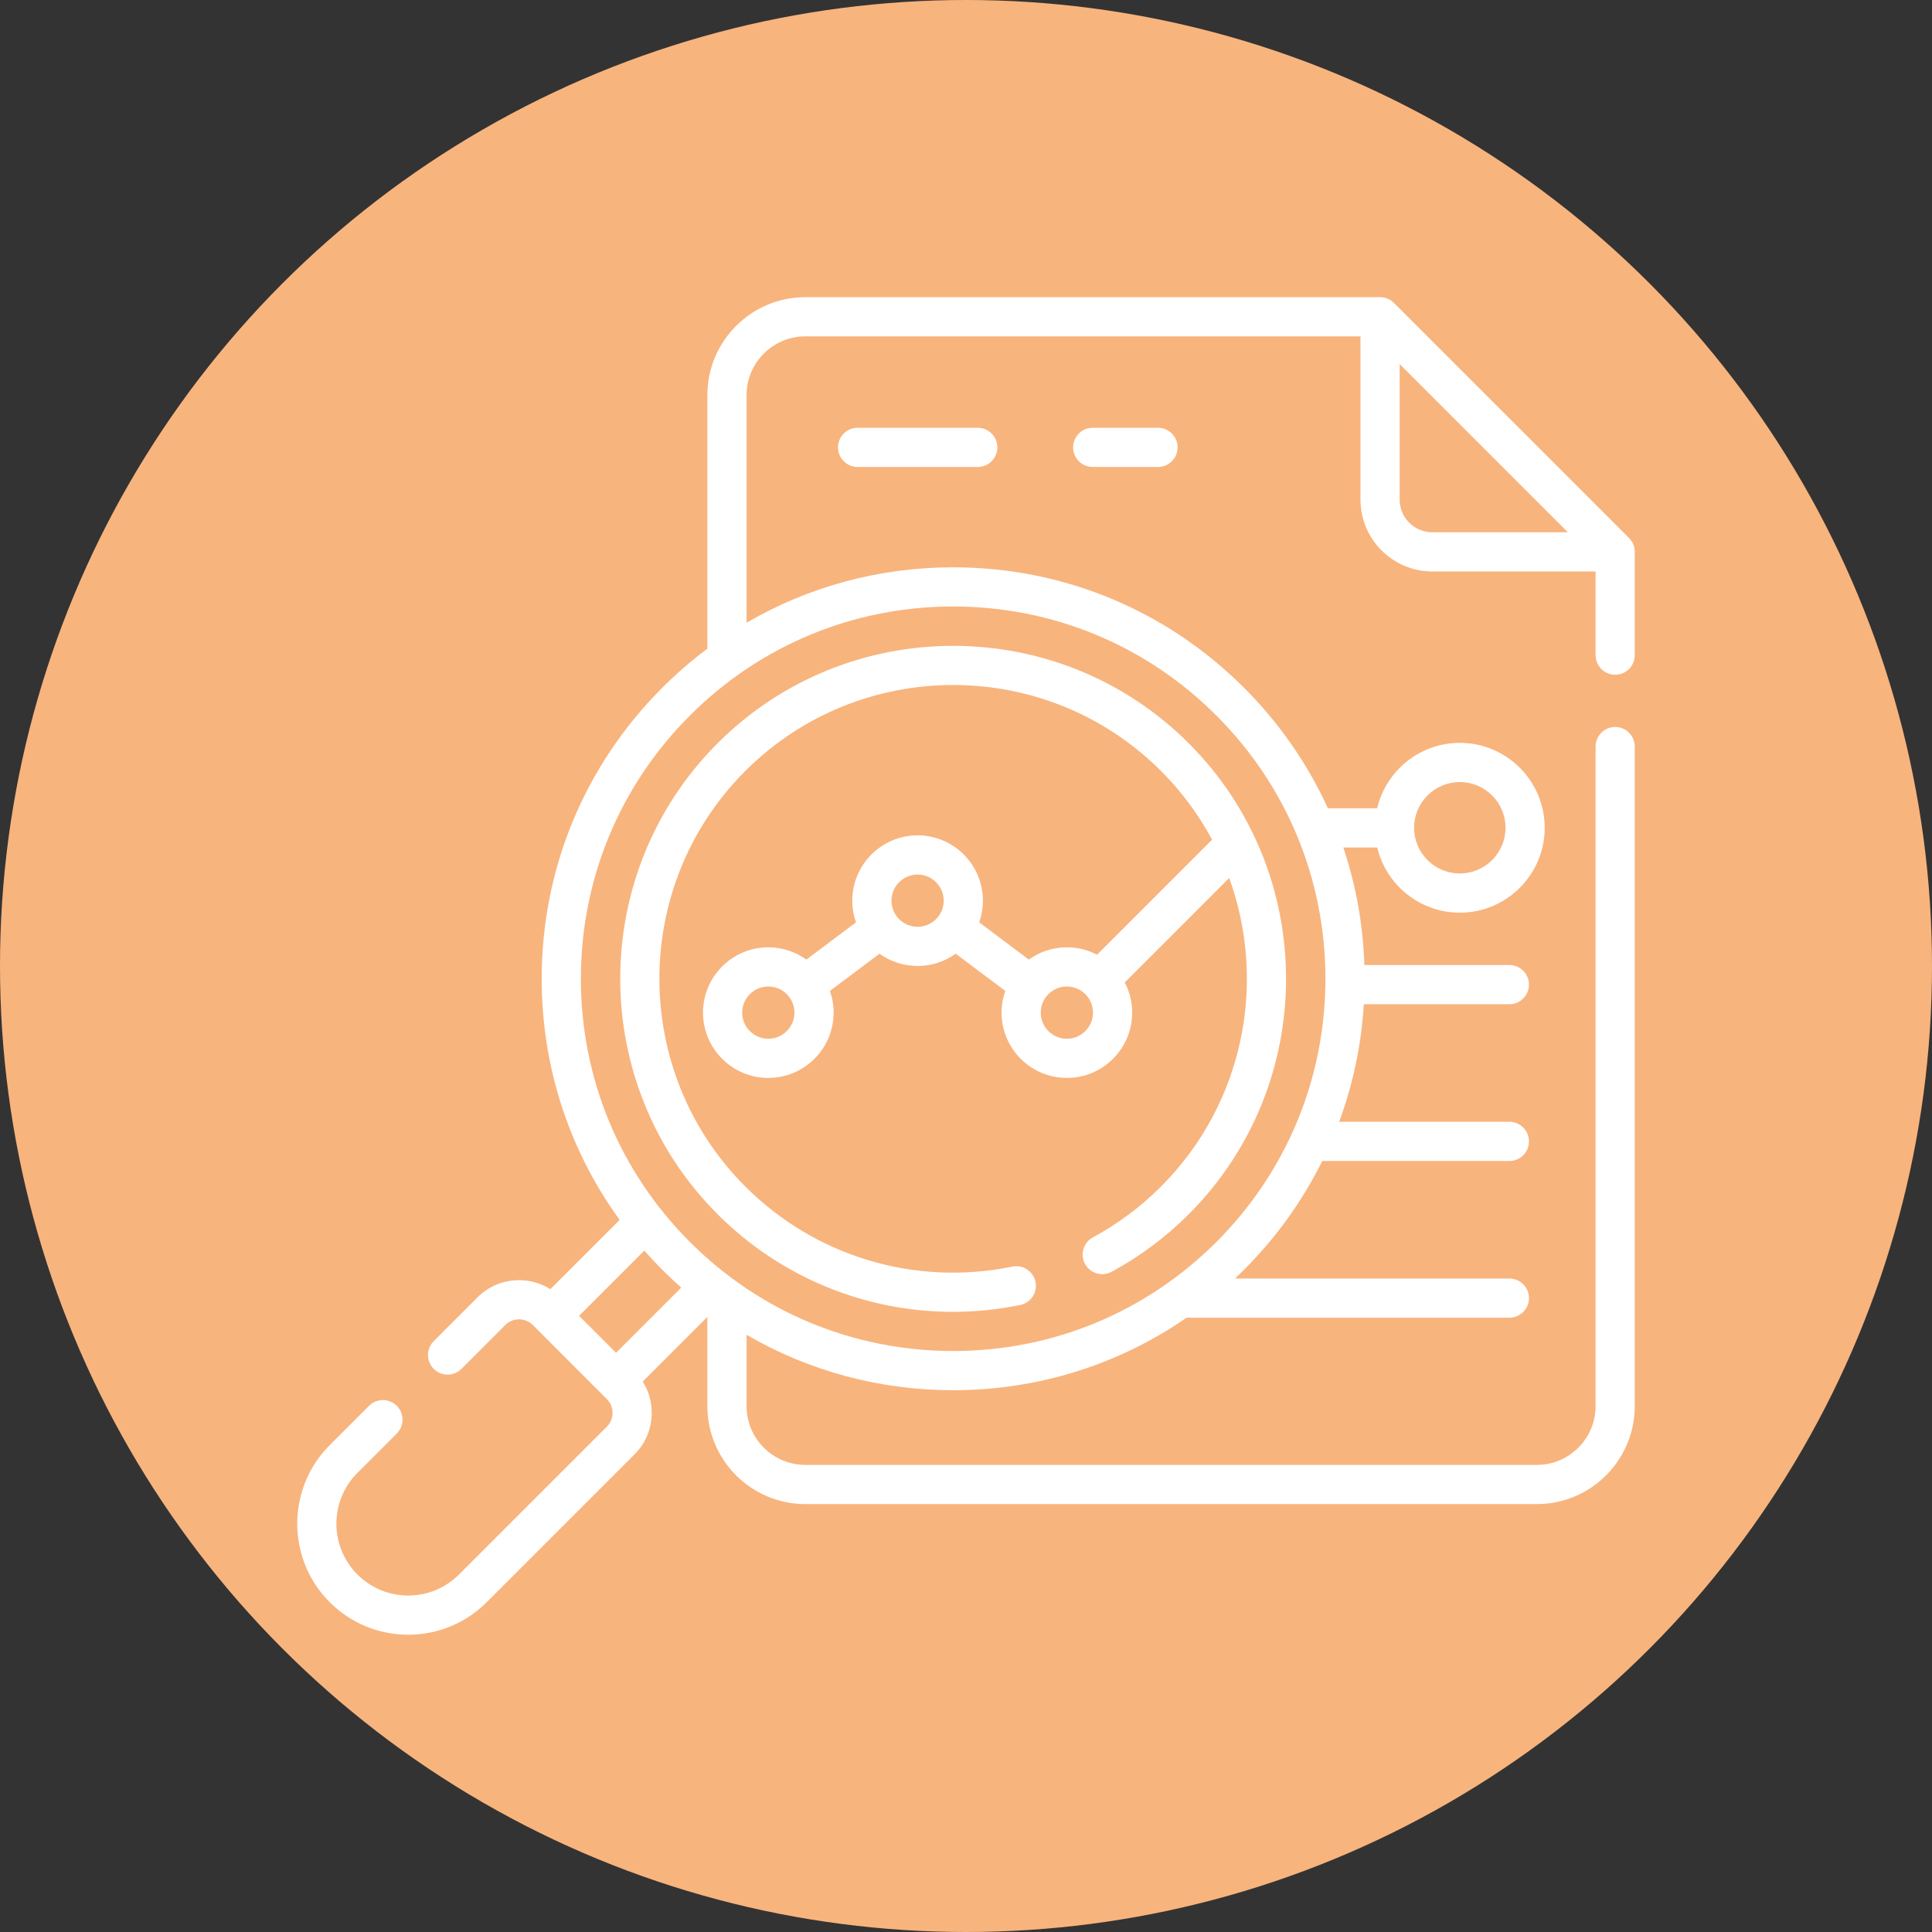
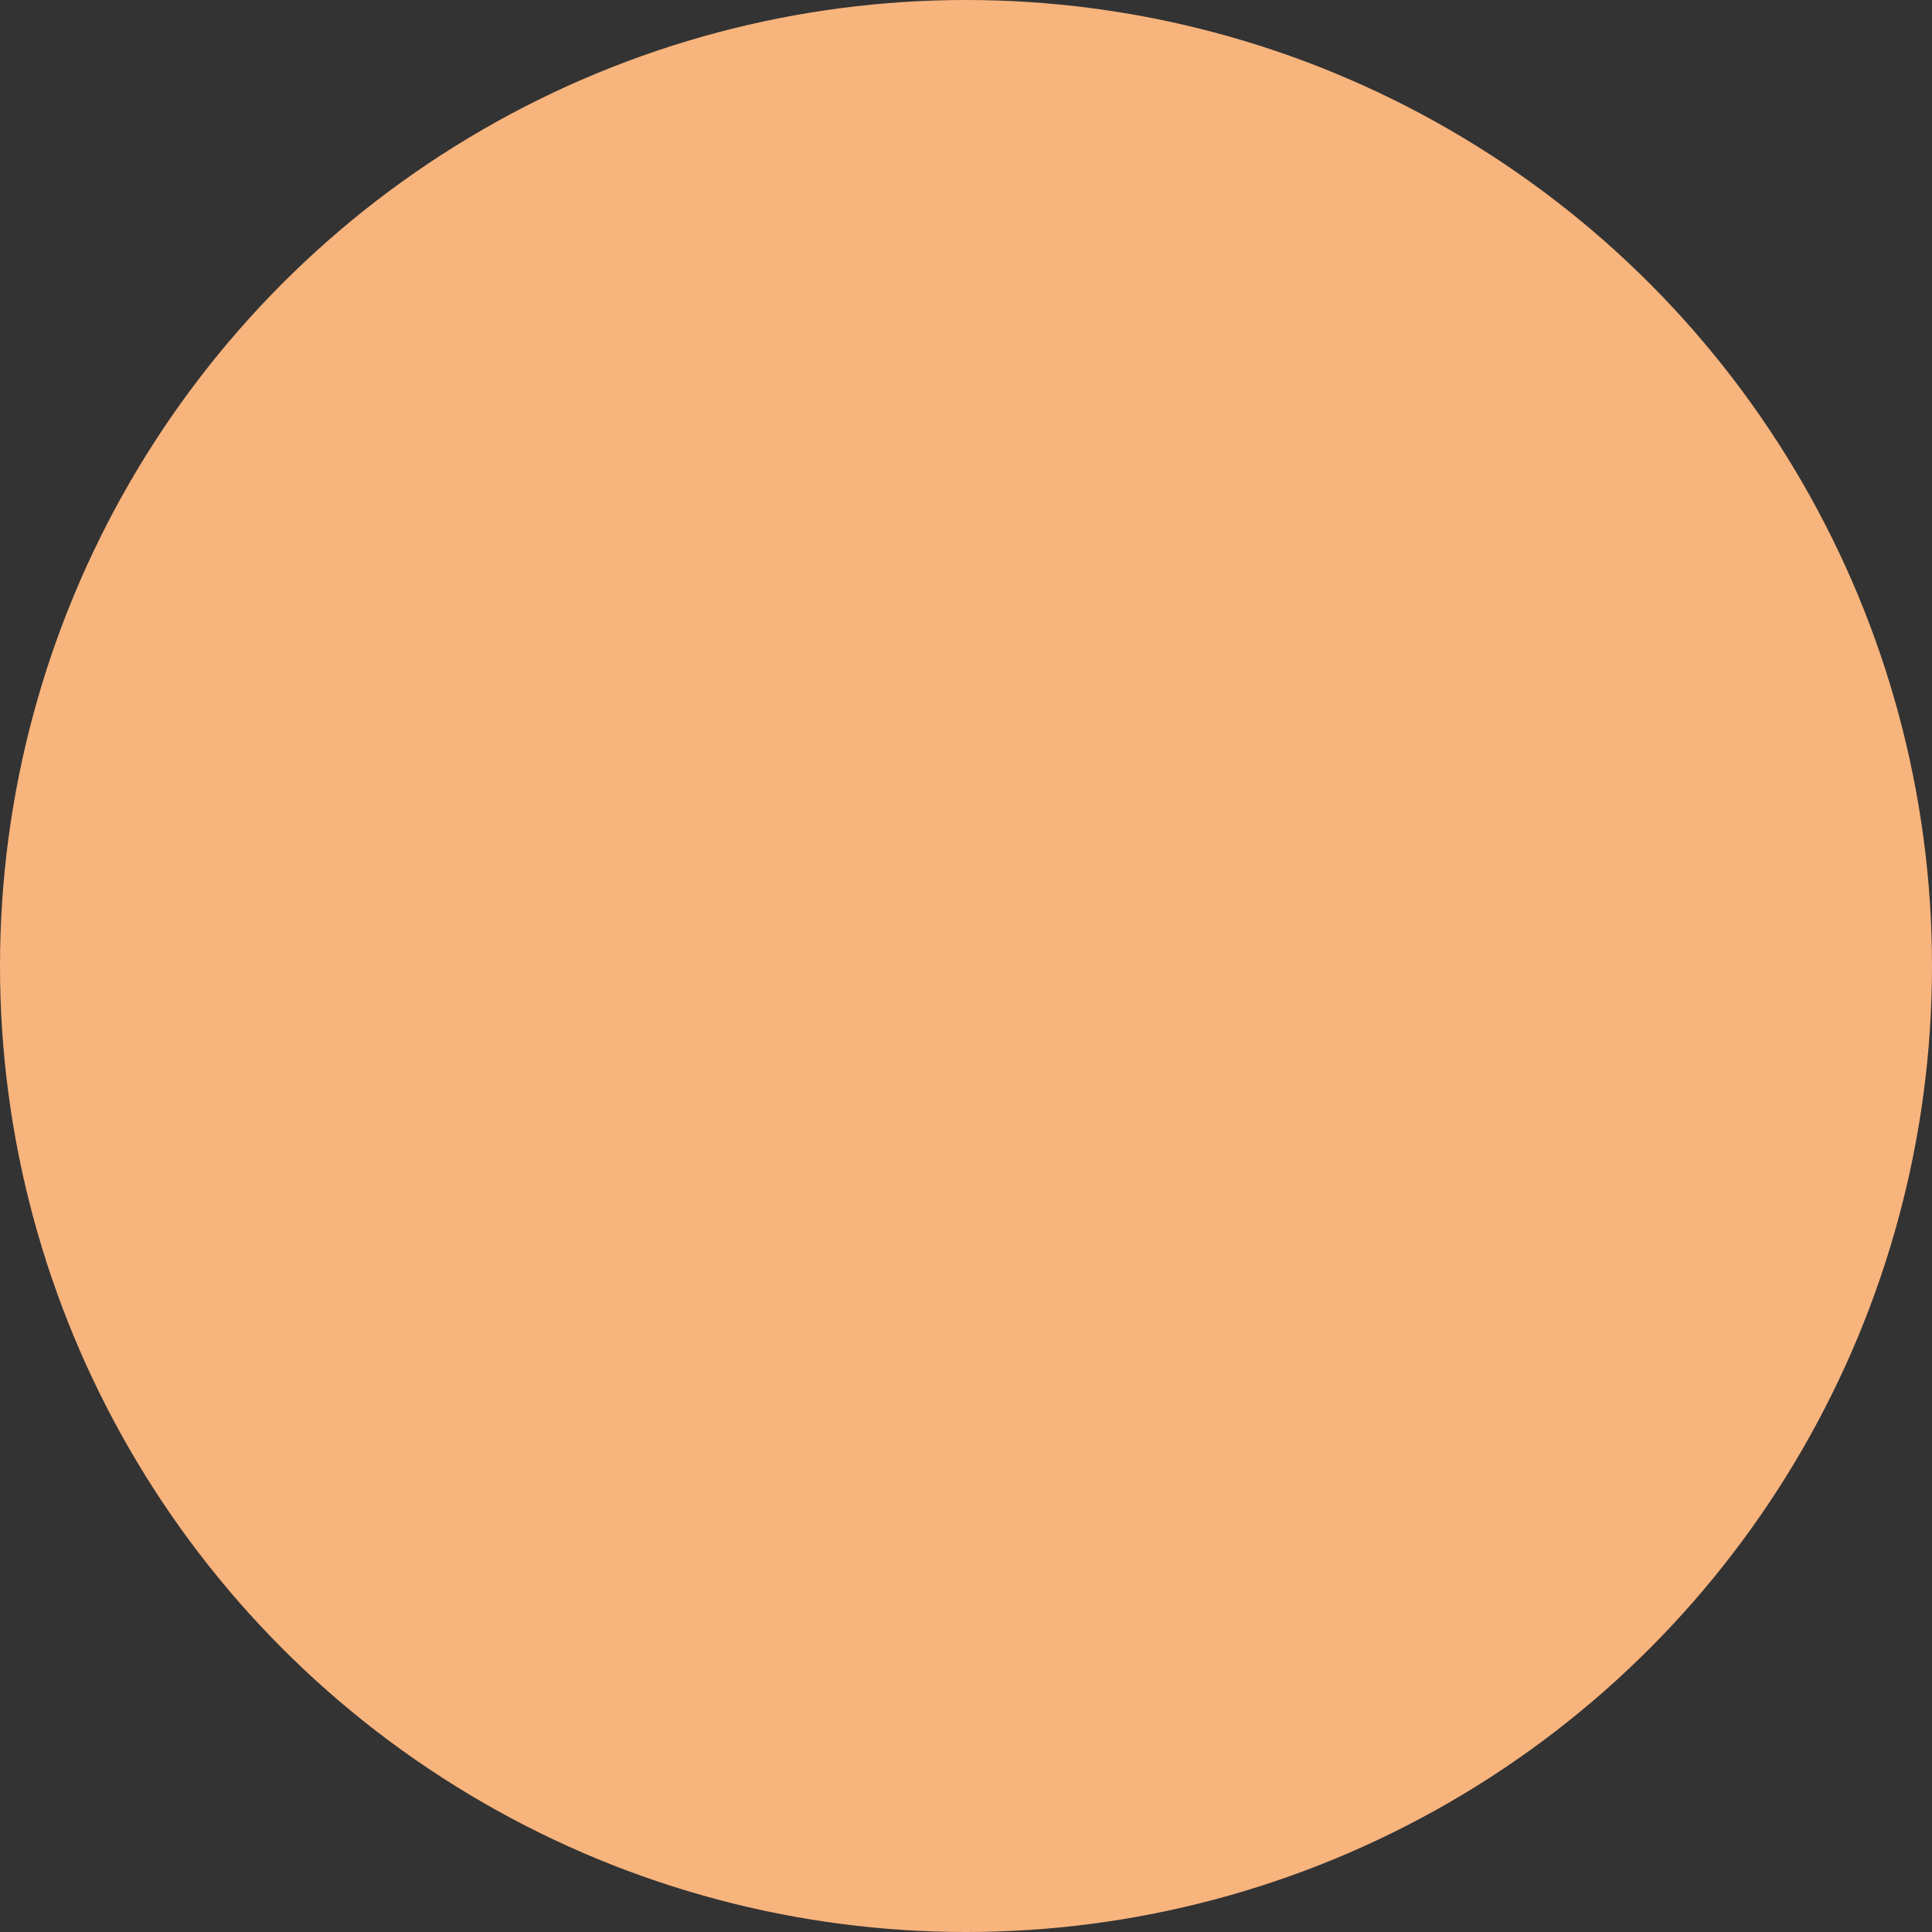
<svg xmlns="http://www.w3.org/2000/svg" width="125" height="125" viewBox="0 0 125 125" fill="none">
  <rect x="0" y="0" width="125" height="125" fill="#333333" stroke="none" />
  <circle cx="62.5" cy="62.5" r="62.5" fill="#F8B47D" />
  <g clip-path="url(#clip0_5776_22586)">
    <path d="M55.486 27.678C54.786 27.678 54.218 28.245 54.218 28.945C54.218 29.645 54.786 30.213 55.486 30.213H63.261C63.961 30.213 64.528 29.645 64.528 28.945C64.528 28.245 63.961 27.678 63.261 27.678H55.486Z" fill="white" />
    <path d="M70.698 27.678C69.998 27.678 69.43 28.245 69.43 28.945C69.43 29.645 69.998 30.213 70.698 30.213H74.923C75.623 30.213 76.191 29.645 76.191 28.945C76.191 28.245 75.623 27.678 74.923 27.678H70.698Z" fill="white" />
-     <path d="M90.186 19.598C89.944 19.355 89.62 19.227 89.29 19.227H89.29H52.105C48.61 19.227 45.767 22.07 45.767 25.565V41.969C44.742 42.735 43.766 43.58 42.845 44.501C37.816 49.53 35.047 56.215 35.047 63.325C35.047 69.007 36.815 74.416 40.091 78.926L35.608 83.409C35.007 83.03 34.311 82.827 33.583 82.827C32.567 82.827 31.611 83.222 30.893 83.941L28.062 86.774C27.567 87.269 27.567 88.072 28.062 88.566C28.557 89.061 29.36 89.061 29.855 88.566L32.686 85.733C32.925 85.494 33.244 85.362 33.583 85.362C33.921 85.362 34.239 85.494 34.478 85.733L39.26 90.516C39.499 90.754 39.631 91.072 39.631 91.41C39.631 91.749 39.499 92.068 39.259 92.307L29.698 101.869C28.82 102.746 27.653 103.23 26.411 103.23C25.169 103.23 24.002 102.746 23.124 101.869C21.312 100.056 21.312 97.107 23.124 95.295L25.672 92.748C26.166 92.252 26.166 91.45 25.672 90.955C25.176 90.46 24.374 90.46 23.879 90.955L21.332 93.502C18.531 96.303 18.531 100.86 21.332 103.661C22.688 105.018 24.492 105.765 26.411 105.765C28.33 105.765 30.134 105.018 31.491 103.661L41.052 94.1C41.771 93.381 42.166 92.426 42.166 91.41C42.166 90.682 41.963 89.985 41.584 89.385L45.767 85.202V90.976C45.767 94.471 48.61 97.314 52.105 97.314H99.431C102.926 97.314 105.769 94.471 105.769 90.976V48.303C105.769 47.603 105.202 47.035 104.502 47.035C103.802 47.035 103.234 47.603 103.234 48.303V90.976C103.234 93.073 101.528 94.779 99.431 94.779H52.105C50.008 94.779 48.303 93.073 48.303 90.976V86.36C52.318 88.699 56.897 89.946 61.668 89.946C67.141 89.946 72.362 88.305 76.77 85.256H97.656C98.356 85.256 98.924 84.689 98.924 83.988C98.924 83.288 98.356 82.721 97.656 82.721H79.902C80.101 82.533 80.297 82.343 80.492 82.148C82.58 80.06 84.278 77.686 85.55 75.115H97.656C98.356 75.115 98.924 74.547 98.924 73.847C98.924 73.147 98.356 72.58 97.656 72.58H86.643C87.538 70.16 88.079 67.603 88.239 64.974H97.656C98.356 64.974 98.924 64.406 98.924 63.706C98.924 63.006 98.356 62.438 97.656 62.438H88.275C88.189 59.817 87.727 57.26 86.912 54.832H89.106C89.682 57.248 91.859 59.05 94.449 59.05C97.478 59.05 99.942 56.585 99.942 53.556C99.942 50.528 97.478 48.063 94.449 48.063C91.853 48.063 89.672 49.873 89.102 52.297H85.913C84.608 49.432 82.784 46.794 80.492 44.501C75.463 39.473 68.778 36.704 61.668 36.704C56.897 36.704 52.318 37.951 48.303 40.29V25.565C48.303 23.467 50.008 21.762 52.105 21.762H88.022V32.326C88.022 34.889 90.107 36.974 92.67 36.974H103.234V42.387C103.234 43.087 103.802 43.655 104.502 43.655C105.202 43.655 105.769 43.087 105.769 42.387V35.706C105.769 35.376 105.641 35.052 105.398 34.81L90.186 19.598ZM94.449 50.599C96.08 50.599 97.407 51.926 97.407 53.556C97.407 55.187 96.08 56.514 94.449 56.514C92.818 56.514 91.491 55.187 91.491 53.556C91.491 51.926 92.818 50.599 94.449 50.599ZM39.857 87.527L37.466 85.136L41.687 80.916C42.058 81.337 42.444 81.748 42.845 82.148C43.245 82.549 43.656 82.935 44.077 83.307L39.857 87.527ZM78.699 46.294C83.248 50.843 85.754 56.892 85.754 63.325C85.754 69.758 83.248 75.806 78.699 80.356C74.15 84.905 68.101 87.41 61.668 87.41C55.235 87.41 49.186 84.905 44.637 80.356C40.088 75.806 37.583 69.758 37.583 63.325C37.583 56.892 40.088 50.843 44.637 46.294C49.186 41.745 55.235 39.239 61.668 39.239C68.101 39.239 74.15 41.745 78.699 46.294ZM92.67 34.438C91.505 34.438 90.558 33.491 90.558 32.326V23.555L101.441 34.438H92.67Z" fill="white" />
+     <path d="M90.186 19.598C89.944 19.355 89.62 19.227 89.29 19.227H89.29H52.105C48.61 19.227 45.767 22.07 45.767 25.565V41.969C44.742 42.735 43.766 43.58 42.845 44.501C37.816 49.53 35.047 56.215 35.047 63.325C35.047 69.007 36.815 74.416 40.091 78.926L35.608 83.409C35.007 83.03 34.311 82.827 33.583 82.827C32.567 82.827 31.611 83.222 30.893 83.941L28.062 86.774C27.567 87.269 27.567 88.072 28.062 88.566C28.557 89.061 29.36 89.061 29.855 88.566L32.686 85.733C32.925 85.494 33.244 85.362 33.583 85.362C33.921 85.362 34.239 85.494 34.478 85.733L39.26 90.516C39.499 90.754 39.631 91.072 39.631 91.41C39.631 91.749 39.499 92.068 39.259 92.307L29.698 101.869C28.82 102.746 27.653 103.23 26.411 103.23C25.169 103.23 24.002 102.746 23.124 101.869C21.312 100.056 21.312 97.107 23.124 95.295L25.672 92.748C26.166 92.252 26.166 91.45 25.672 90.955C25.176 90.46 24.374 90.46 23.879 90.955L21.332 93.502C18.531 96.303 18.531 100.86 21.332 103.661C22.688 105.018 24.492 105.765 26.411 105.765C28.33 105.765 30.134 105.018 31.491 103.661L41.052 94.1C41.771 93.381 42.166 92.426 42.166 91.41C42.166 90.682 41.963 89.985 41.584 89.385L45.767 85.202V90.976C45.767 94.471 48.61 97.314 52.105 97.314H99.431C102.926 97.314 105.769 94.471 105.769 90.976V48.303C105.769 47.603 105.202 47.035 104.502 47.035C103.802 47.035 103.234 47.603 103.234 48.303V90.976C103.234 93.073 101.528 94.779 99.431 94.779H52.105C50.008 94.779 48.303 93.073 48.303 90.976V86.36C52.318 88.699 56.897 89.946 61.668 89.946C67.141 89.946 72.362 88.305 76.77 85.256H97.656C98.356 85.256 98.924 84.689 98.924 83.988C98.924 83.288 98.356 82.721 97.656 82.721H79.902C80.101 82.533 80.297 82.343 80.492 82.148C82.58 80.06 84.278 77.686 85.55 75.115H97.656C98.356 75.115 98.924 74.547 98.924 73.847C98.924 73.147 98.356 72.58 97.656 72.58H86.643C87.538 70.16 88.079 67.603 88.239 64.974H97.656C98.356 64.974 98.924 64.406 98.924 63.706H88.275C88.189 59.817 87.727 57.26 86.912 54.832H89.106C89.682 57.248 91.859 59.05 94.449 59.05C97.478 59.05 99.942 56.585 99.942 53.556C99.942 50.528 97.478 48.063 94.449 48.063C91.853 48.063 89.672 49.873 89.102 52.297H85.913C84.608 49.432 82.784 46.794 80.492 44.501C75.463 39.473 68.778 36.704 61.668 36.704C56.897 36.704 52.318 37.951 48.303 40.29V25.565C48.303 23.467 50.008 21.762 52.105 21.762H88.022V32.326C88.022 34.889 90.107 36.974 92.67 36.974H103.234V42.387C103.234 43.087 103.802 43.655 104.502 43.655C105.202 43.655 105.769 43.087 105.769 42.387V35.706C105.769 35.376 105.641 35.052 105.398 34.81L90.186 19.598ZM94.449 50.599C96.08 50.599 97.407 51.926 97.407 53.556C97.407 55.187 96.08 56.514 94.449 56.514C92.818 56.514 91.491 55.187 91.491 53.556C91.491 51.926 92.818 50.599 94.449 50.599ZM39.857 87.527L37.466 85.136L41.687 80.916C42.058 81.337 42.444 81.748 42.845 82.148C43.245 82.549 43.656 82.935 44.077 83.307L39.857 87.527ZM78.699 46.294C83.248 50.843 85.754 56.892 85.754 63.325C85.754 69.758 83.248 75.806 78.699 80.356C74.15 84.905 68.101 87.41 61.668 87.41C55.235 87.41 49.186 84.905 44.637 80.356C40.088 75.806 37.583 69.758 37.583 63.325C37.583 56.892 40.088 50.843 44.637 46.294C49.186 41.745 55.235 39.239 61.668 39.239C68.101 39.239 74.15 41.745 78.699 46.294ZM92.67 34.438C91.505 34.438 90.558 33.491 90.558 32.326V23.555L101.441 34.438H92.67Z" fill="white" />
    <path d="M46.43 78.564C50.52 82.652 55.992 84.876 61.647 84.876C63.096 84.876 64.556 84.73 66.009 84.432C66.695 84.292 67.137 83.622 66.996 82.936C66.855 82.25 66.185 81.808 65.5 81.949C59.214 83.238 52.756 81.302 48.223 76.771C40.809 69.356 40.809 57.292 48.222 49.879C55.637 42.466 67.701 42.466 75.114 49.879C76.462 51.227 77.565 52.728 78.422 54.328L70.98 61.77C70.395 61.464 69.731 61.291 69.026 61.291C68.108 61.291 67.258 61.585 66.564 62.085L63.354 59.676C63.509 59.237 63.593 58.765 63.593 58.273C63.593 55.943 61.698 54.047 59.368 54.047C57.038 54.047 55.142 55.943 55.142 58.273C55.142 58.765 55.227 59.238 55.382 59.677L52.172 62.085C51.478 61.586 50.628 61.291 49.71 61.291C47.38 61.291 45.484 63.187 45.484 65.517C45.484 67.847 47.38 69.742 49.71 69.742C52.039 69.742 53.935 67.847 53.935 65.517C53.935 65.024 53.85 64.551 53.695 64.112L56.905 61.704C57.599 62.204 58.45 62.498 59.368 62.498C60.287 62.498 61.138 62.204 61.832 61.704L65.041 64.112C64.885 64.551 64.801 65.024 64.801 65.517C64.801 67.847 66.696 69.742 69.026 69.742C71.356 69.742 73.252 67.847 73.252 65.517C73.252 64.812 73.078 64.148 72.772 63.563L79.529 56.806C81.974 63.536 80.502 71.382 75.114 76.771C73.804 78.081 72.323 79.186 70.712 80.056C70.096 80.389 69.867 81.158 70.199 81.774C70.532 82.389 71.301 82.619 71.917 82.287C73.745 81.3 75.423 80.047 76.907 78.564C85.308 70.16 85.308 56.488 76.907 48.087C68.505 39.685 54.833 39.685 46.43 48.087C38.028 56.488 38.028 70.16 46.43 78.564ZM49.71 67.207C48.778 67.207 48.019 66.448 48.019 65.516C48.019 64.585 48.778 63.826 49.71 63.826C50.642 63.826 51.4 64.585 51.4 65.516C51.4 66.448 50.642 67.207 49.71 67.207ZM59.368 59.963C58.436 59.963 57.678 59.205 57.678 58.273C57.678 57.341 58.436 56.583 59.368 56.583C60.3 56.583 61.058 57.341 61.058 58.273C61.058 59.205 60.3 59.963 59.368 59.963ZM69.026 67.207C68.094 67.207 67.336 66.448 67.336 65.516C67.336 64.585 68.094 63.826 69.026 63.826C69.958 63.826 70.716 64.585 70.716 65.516C70.716 66.448 69.958 67.207 69.026 67.207Z" fill="white" />
  </g>
  <defs>
    <clipPath id="clip0_5776_22586">
-       <rect width="86.538" height="86.538" fill="white" transform="translate(19.231 19.227)" />
-     </clipPath>
+       </clipPath>
  </defs>
</svg>